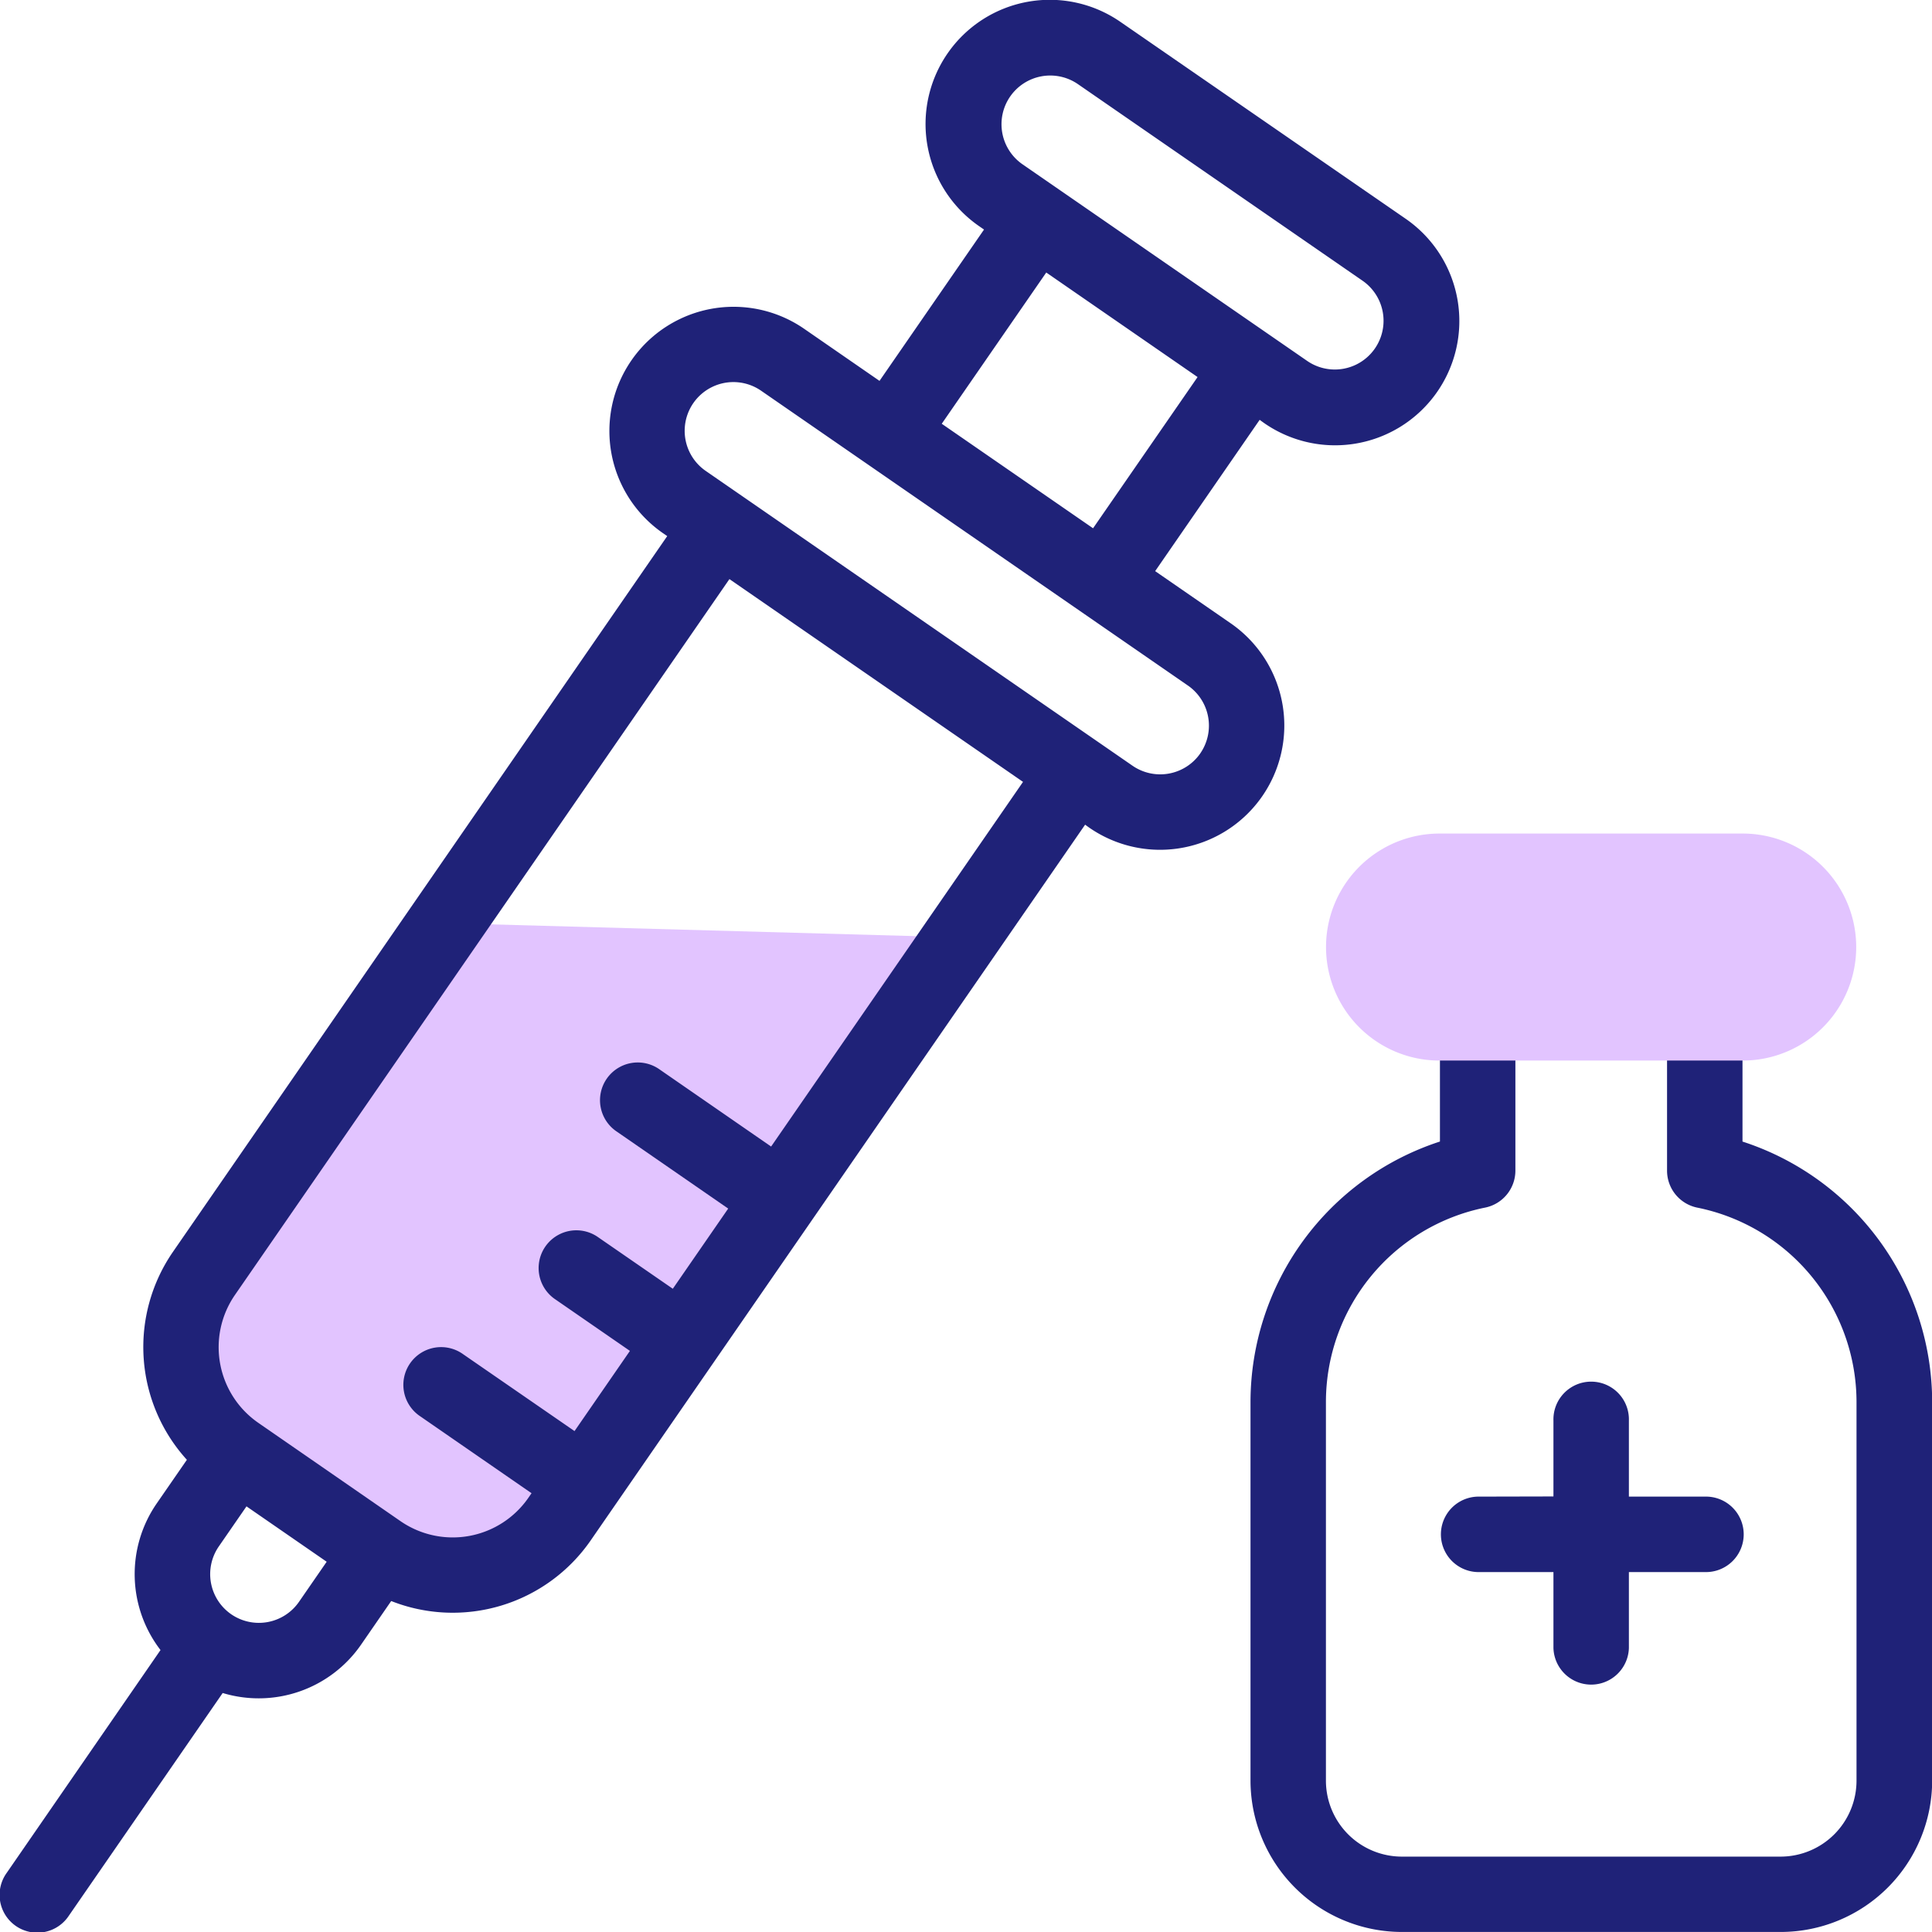
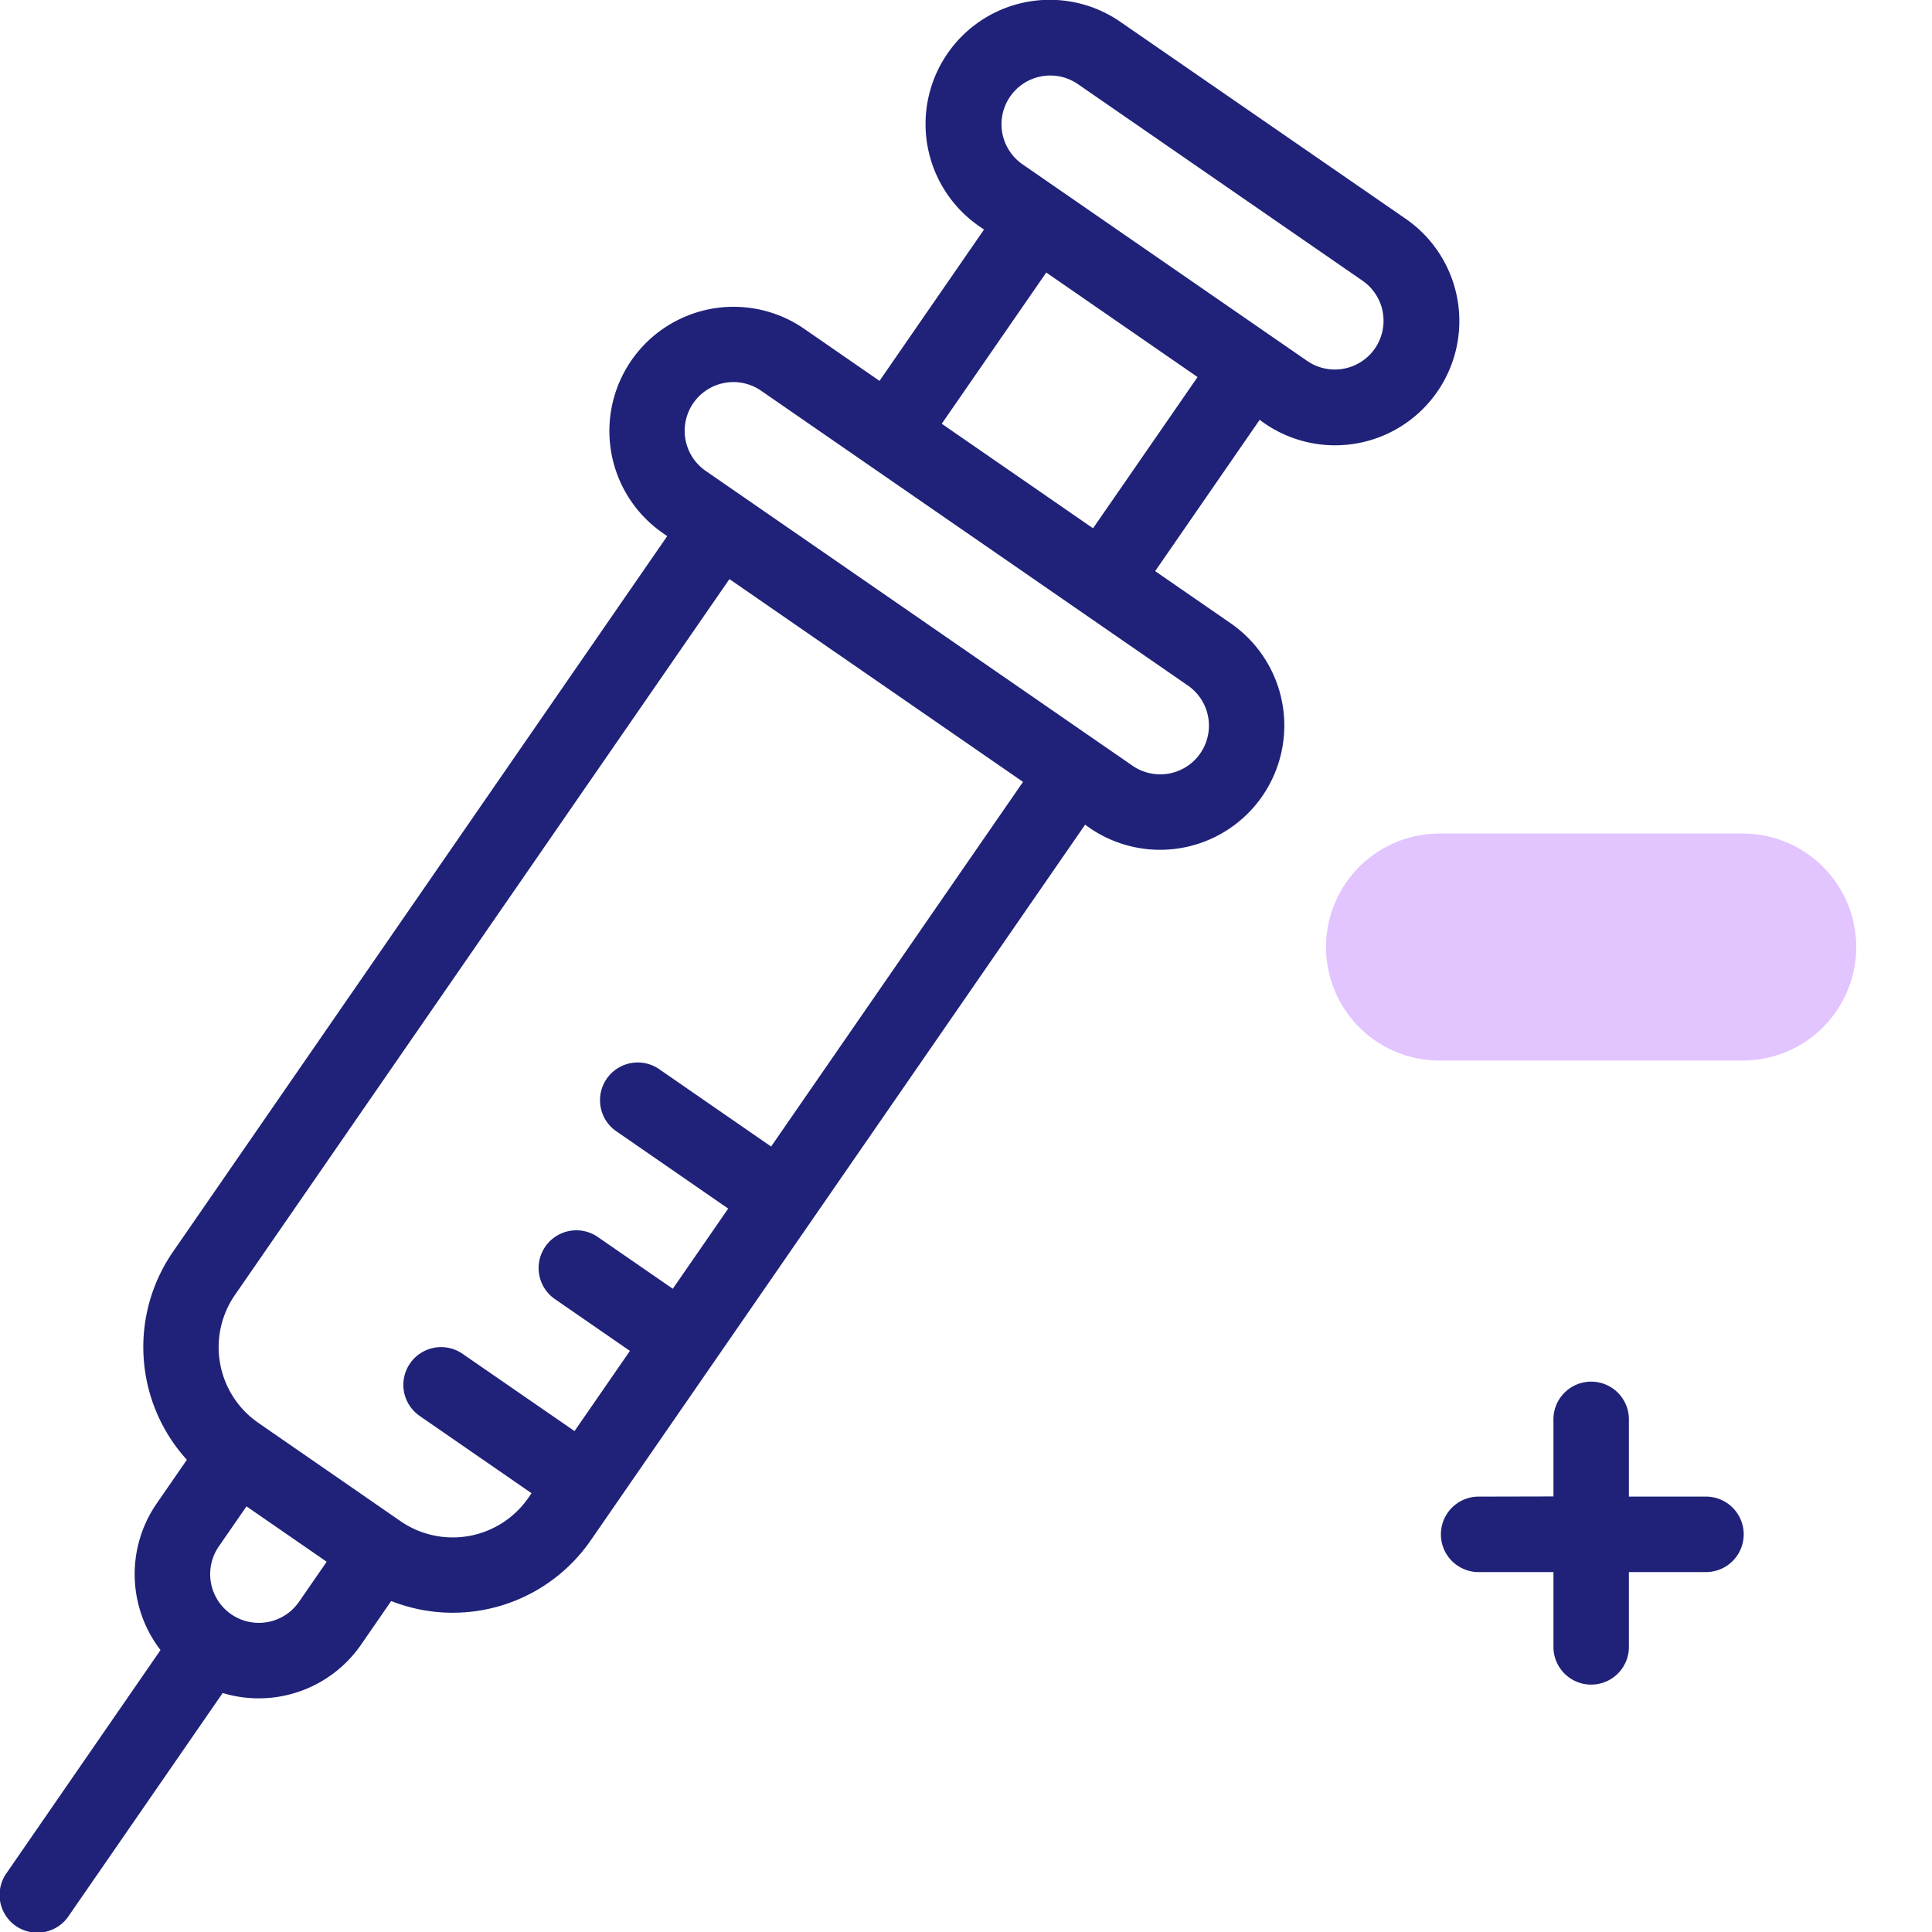
<svg xmlns="http://www.w3.org/2000/svg" width="56.716" height="56.716" viewBox="0 0 56.716 56.716">
  <g id="svgexport-6_-_2023-10-22T141600.476" data-name="svgexport-6 - 2023-10-22T141600.476" transform="translate(-0.002 0)">
    <g id="Group_290" data-name="Group 290" transform="translate(0.002 0)">
      <g id="Group_288" data-name="Group 288" transform="translate(5.31 27.099)">
-         <path id="Path_125" data-name="Path 125" d="M55.714,244.636l-7.1,10.285a3.807,3.807,0,0,0,.969,5.3l4.177,2.885a3.807,3.807,0,0,0,5.3-.969l11.8-17.081Z" transform="translate(-47.935 -244.636)" fill="#e2c4ff" />
-       </g>
+         </g>
      <g id="Group_289" data-name="Group 289" transform="translate(0 0)">
        <path id="Path_126" data-name="Path 126" d="M36.134,18.3l-2.221-1.534,3.068-4.442a3.648,3.648,0,1,0,4.277-5.908L32.9.647a3.646,3.646,0,1,0-4.144,6l.133.092-3.068,4.442L23.6,9.646a3.646,3.646,0,0,0-4.144,6l.133.092L5.076,36.754a4.922,4.922,0,0,0,.412,6.1L4.6,44.139a3.652,3.652,0,0,0,.114,4.3L.2,54.979a1.108,1.108,0,1,0,1.823,1.259L6.539,49.7A3.652,3.652,0,0,0,10.6,48.283L11.486,47a4.923,4.923,0,0,0,5.854-1.776L31.857,24.209A3.648,3.648,0,1,0,36.134,18.3ZM29.656,2.834a1.432,1.432,0,0,1,1.99-.364L40,8.24a1.43,1.43,0,1,1-1.626,2.354L30.02,4.824h0a1.43,1.43,0,0,1-.364-1.99ZM30.716,8l4.442,3.069L32.09,15.508,27.648,12.44ZM8.779,47.024a1.432,1.432,0,0,1-1.99.364h0a1.432,1.432,0,0,1-.364-1.99l.813-1.177,2.354,1.626Zm13.86-13.366L19.373,31.4a1.108,1.108,0,1,0-1.259,1.823l3.265,2.256-1.626,2.354L17.532,36.3a1.108,1.108,0,0,0-1.259,1.823l2.221,1.534-1.626,2.354L13.6,39.756a1.108,1.108,0,1,0-1.259,1.823l3.265,2.256-.092.133a2.7,2.7,0,0,1-3.755.687L7.585,41.769A2.7,2.7,0,0,1,6.9,38.013L21.415,17l8.619,5.953Zm12.6-11.543a1.432,1.432,0,0,1-1.99.364l-12.53-8.655a1.43,1.43,0,0,1,1.626-2.354l12.53,8.655A1.432,1.432,0,0,1,35.239,22.114Z" transform="translate(-0.002 0)" fill="#1f2278" />
-         <path id="Path_127" data-name="Path 127" d="M345.8,265.661v-3.485a1.108,1.108,0,1,0-2.215,0v4.339a1.108,1.108,0,0,0,.891,1.086,5.826,5.826,0,0,1,4.671,5.7v11.122a2.231,2.231,0,0,1-2.229,2.229H335.8a2.231,2.231,0,0,1-2.229-2.229V273.3a5.826,5.826,0,0,1,4.671-5.7,1.108,1.108,0,0,0,.891-1.086v-4.339a1.108,1.108,0,0,0-2.215,0v3.485a8.051,8.051,0,0,0-5.561,7.638v11.122a4.449,4.449,0,0,0,4.445,4.444h11.122a4.45,4.45,0,0,0,4.444-4.444V273.3A8.051,8.051,0,0,0,345.8,265.661Z" transform="translate(-294.647 -232.149)" fill="#1f2278" />
        <path id="Path_128" data-name="Path 128" d="M382.663,369.834a1.108,1.108,0,0,0,0,2.215h2.229v2.229a1.108,1.108,0,0,0,2.215,0v-2.229h2.229a1.108,1.108,0,1,0,0-2.215h-2.229V367.6a1.108,1.108,0,1,0-2.215,0v2.229Z" transform="translate(-339.289 -325.899)" fill="#1f2278" />
      </g>
      <g id="XMLID_508_" transform="translate(38.929 24.47)">
        <path id="Path_129" data-name="Path 129" d="M363.663,227.57h-8.9a3.332,3.332,0,0,1,0-6.664h8.9a3.332,3.332,0,0,1,0,6.664Z" transform="translate(-351.433 -220.906)" fill="#e2c4ff" />
      </g>
    </g>
  </g>
</svg>